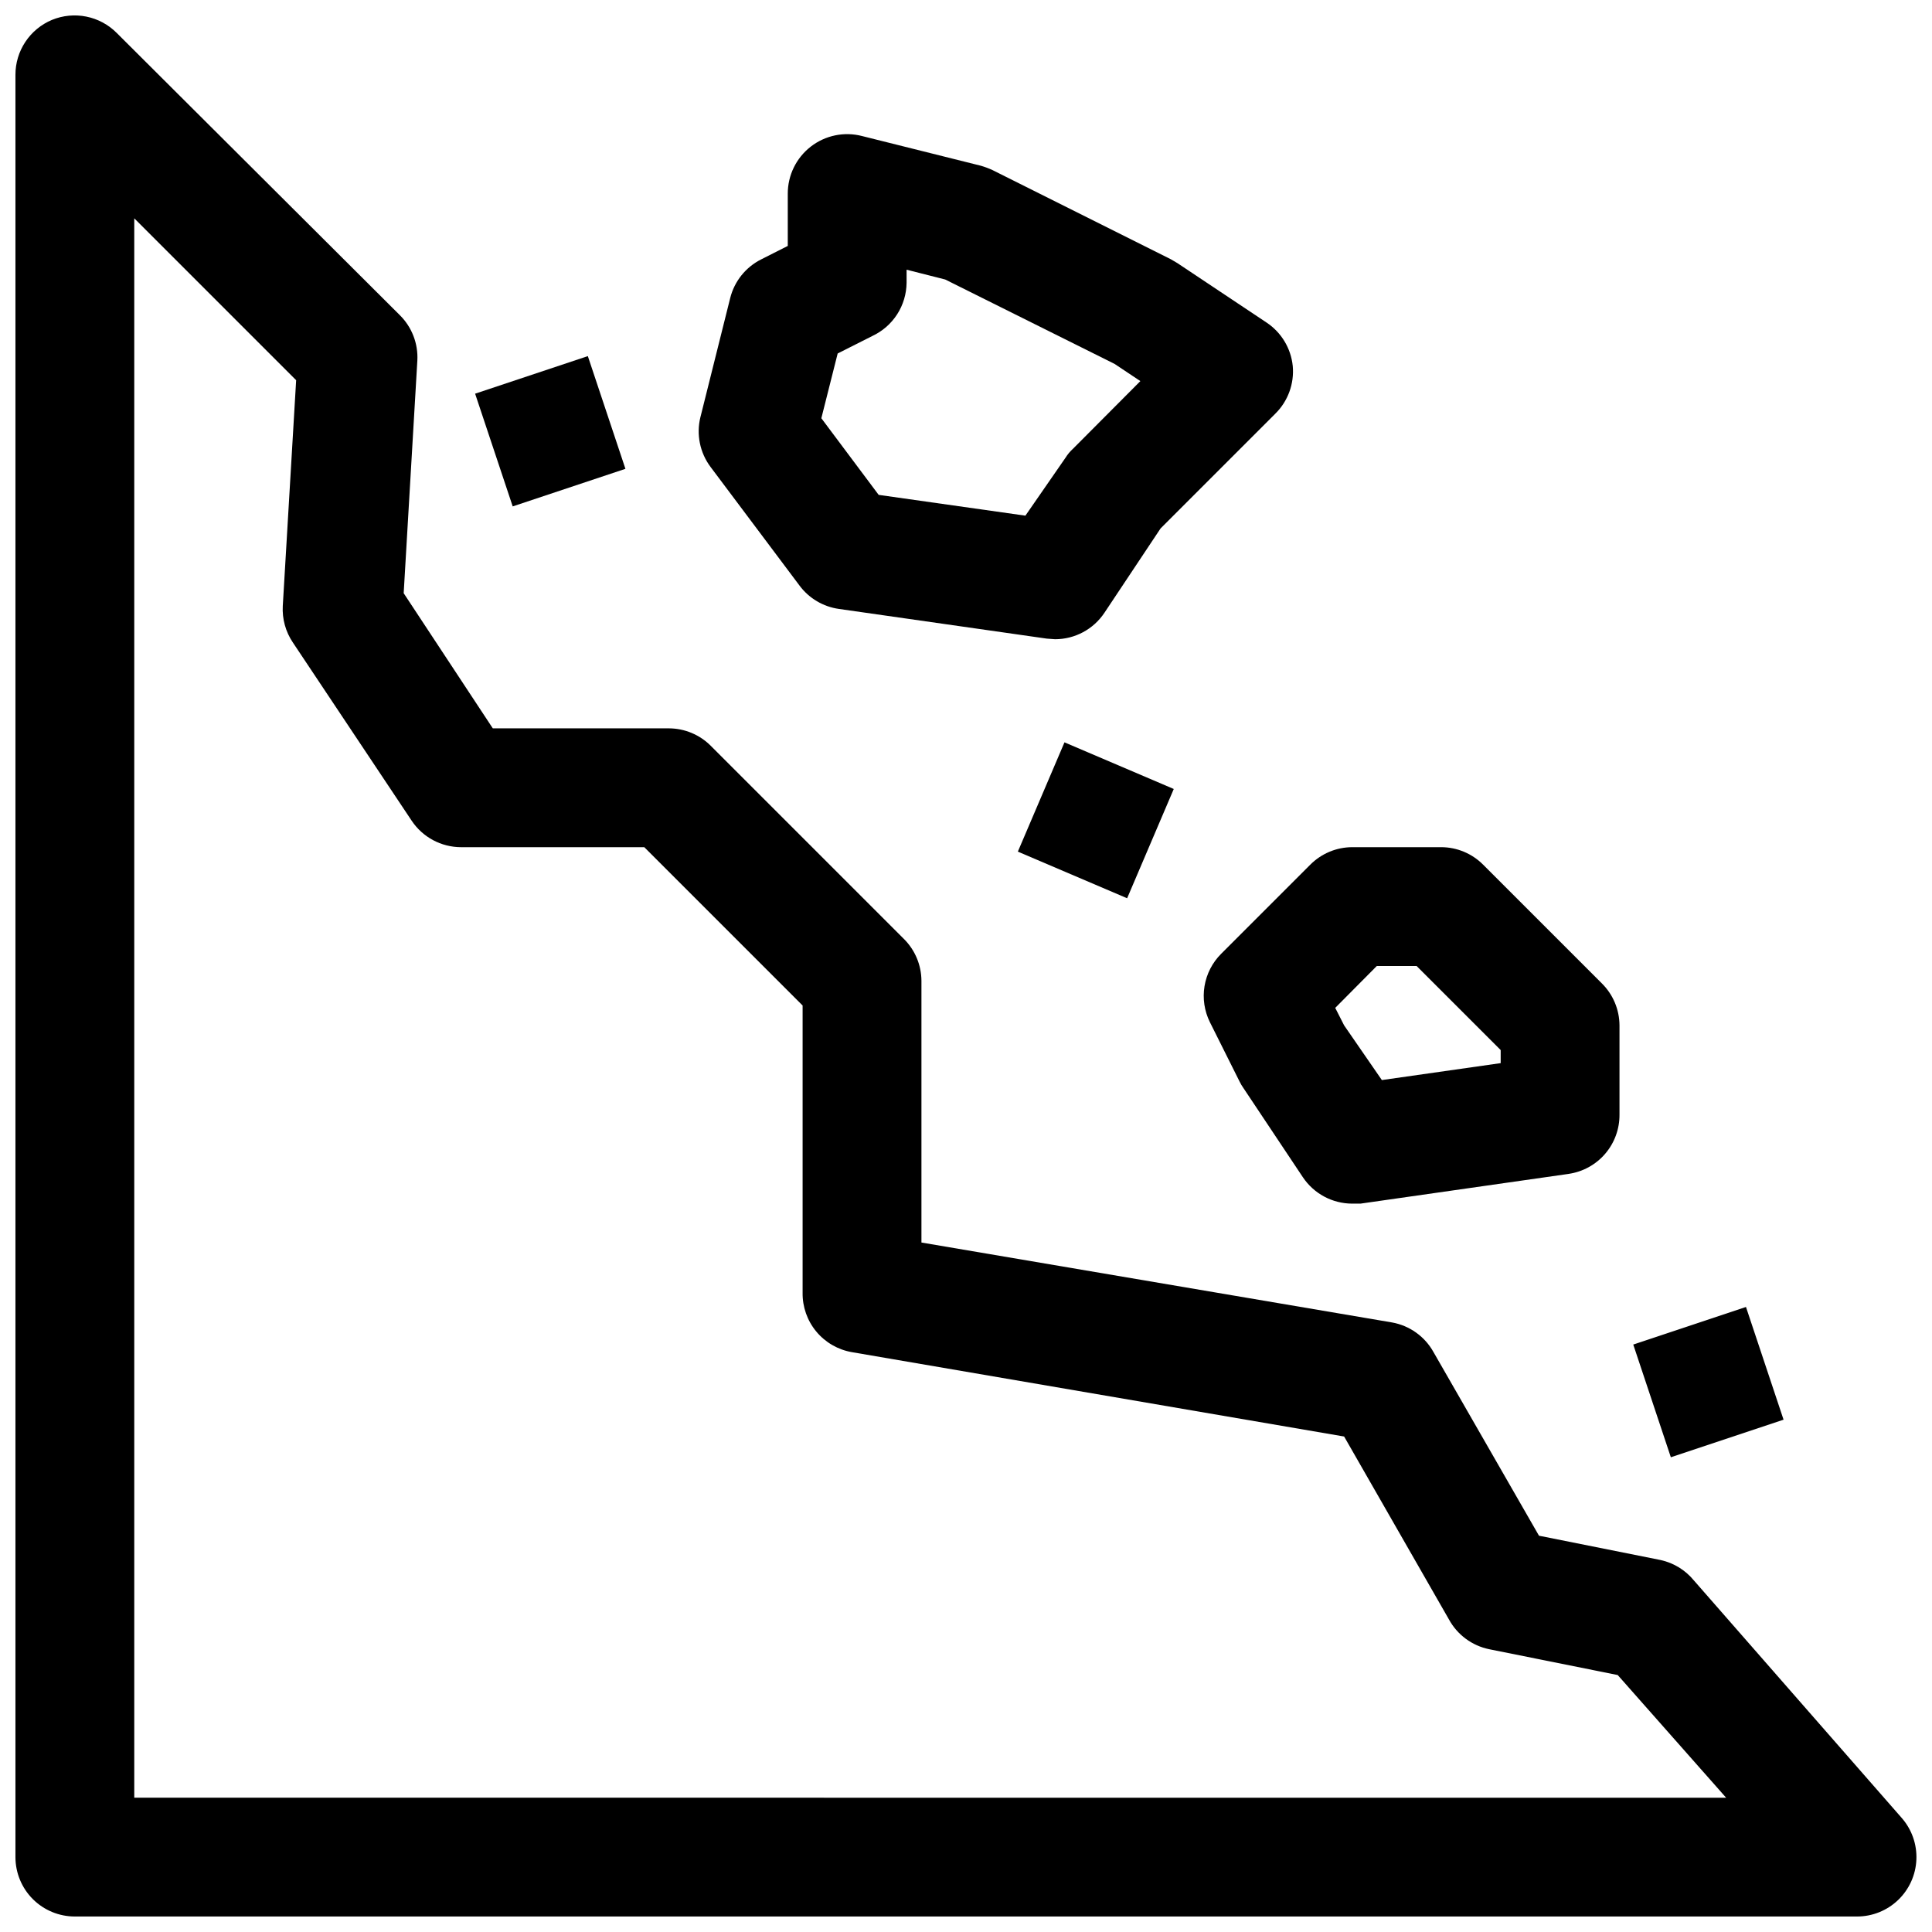
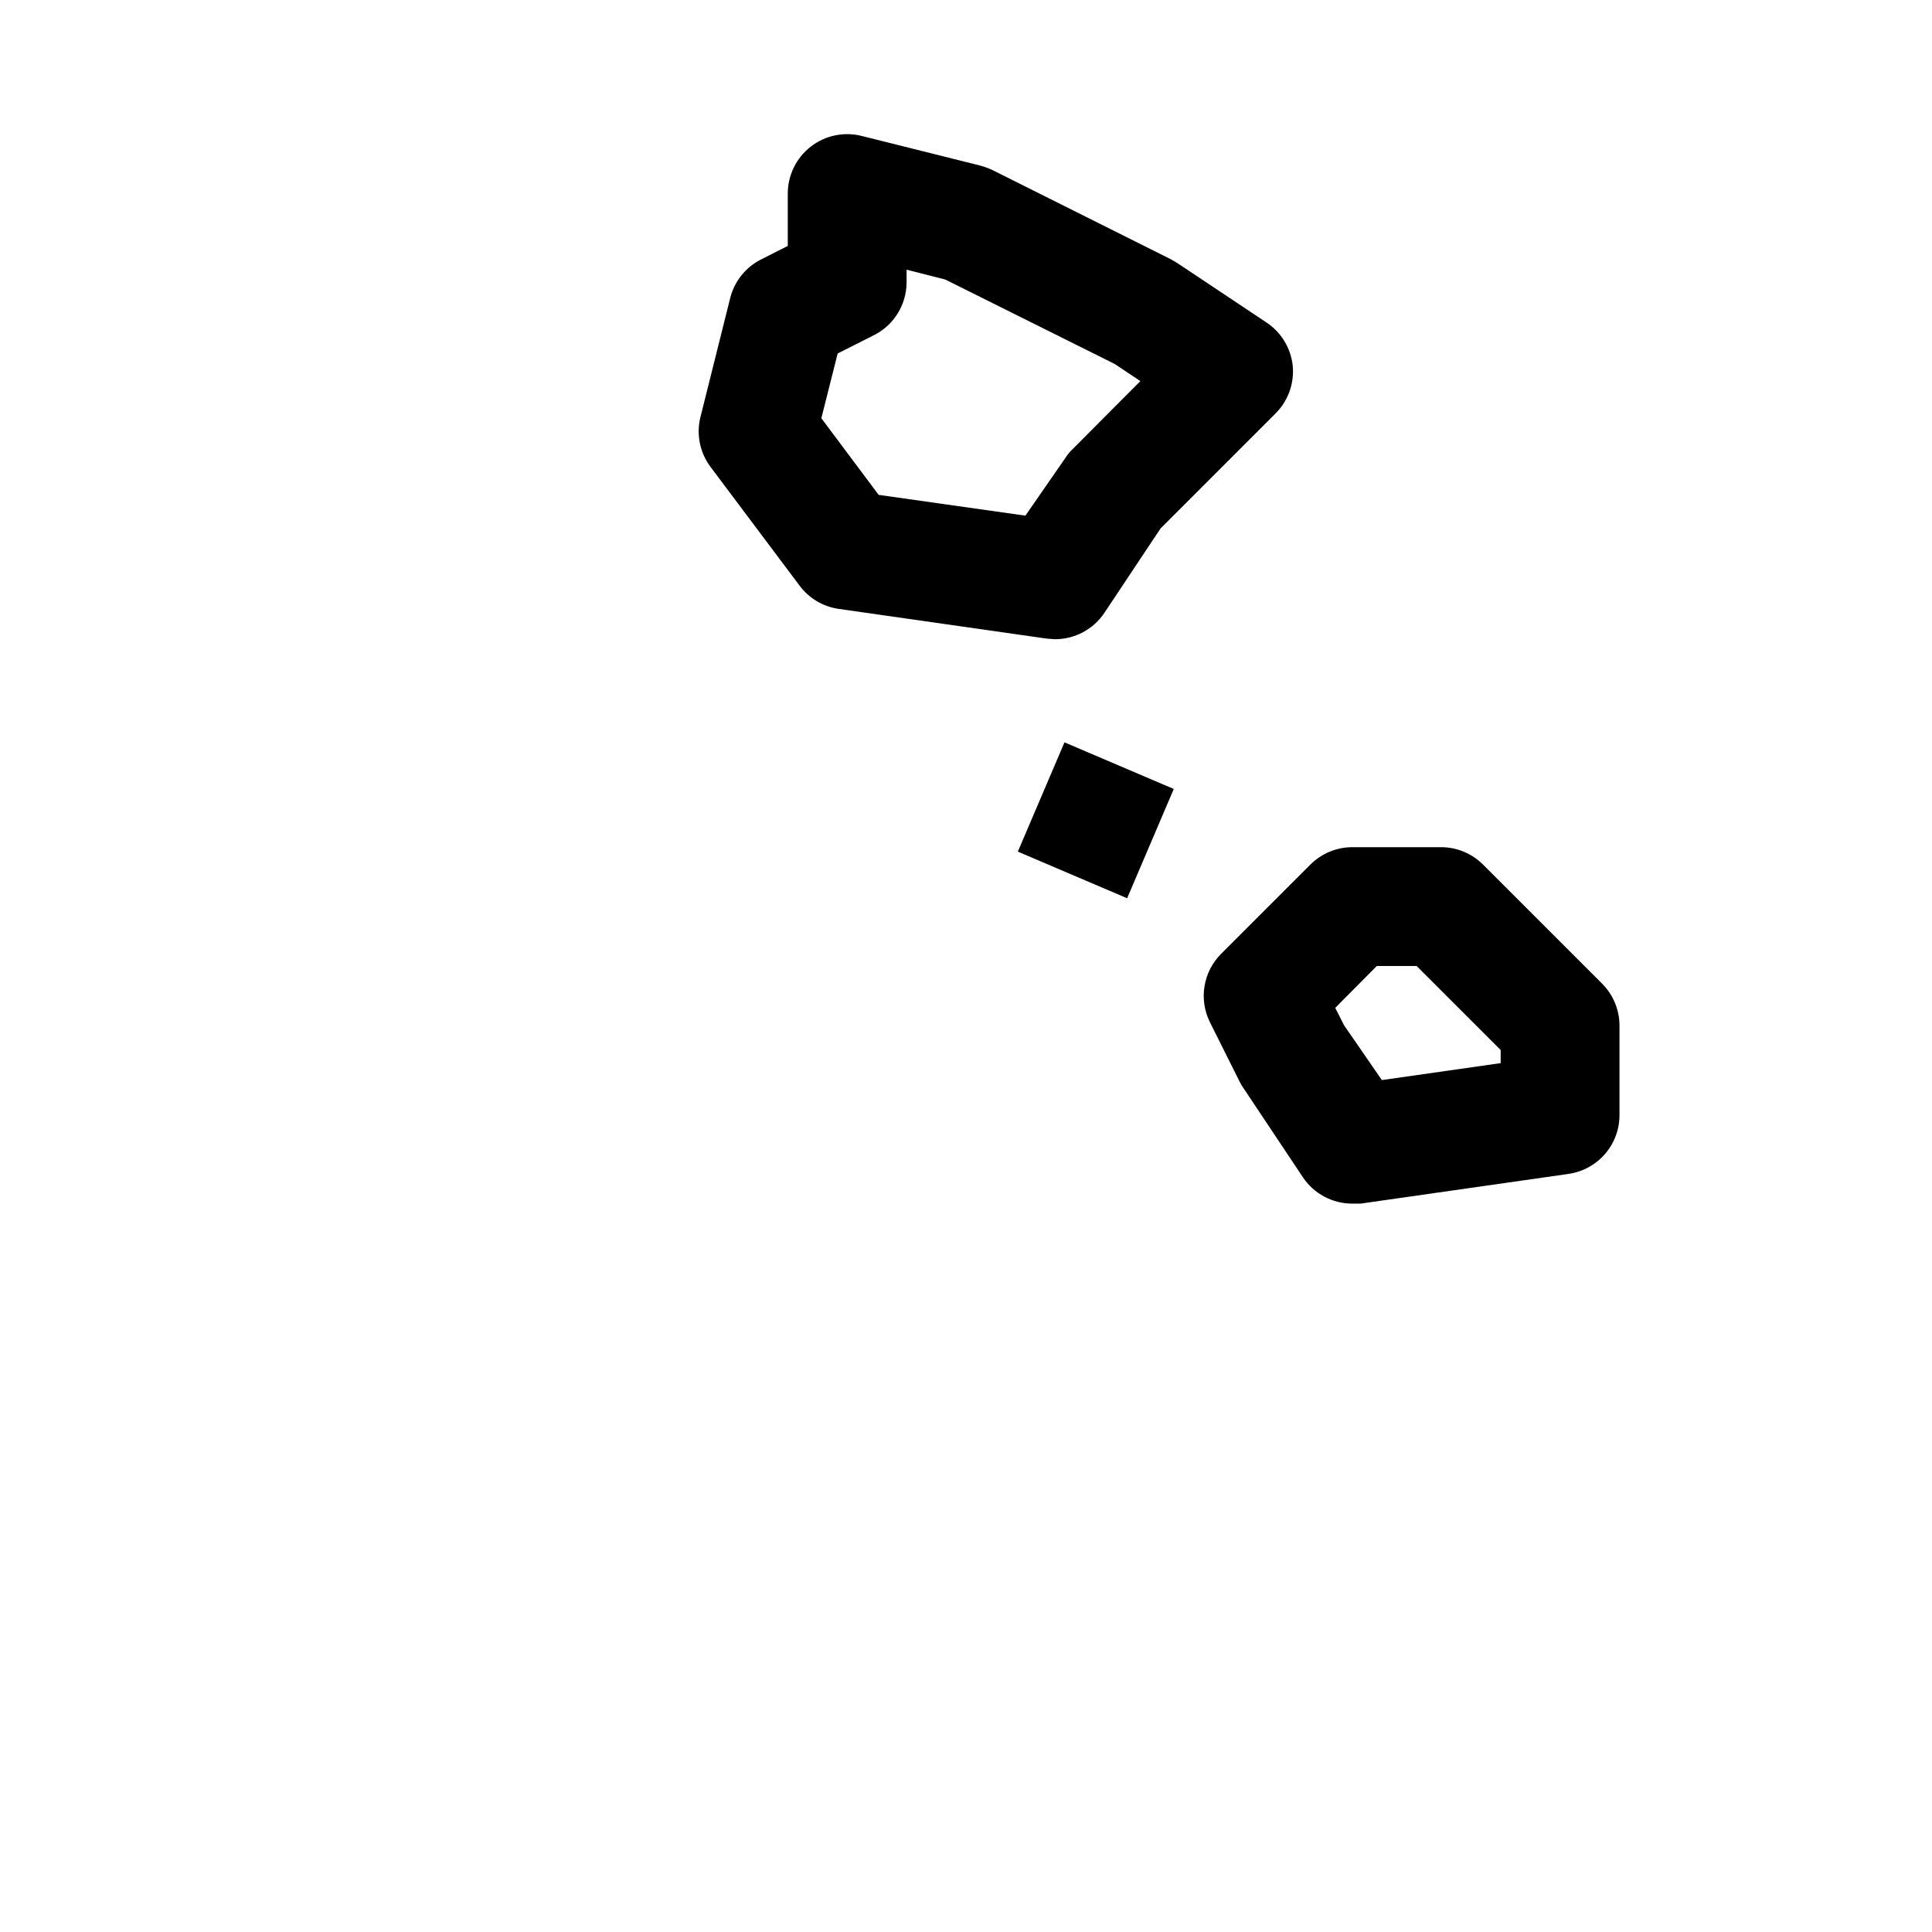
<svg xmlns="http://www.w3.org/2000/svg" width="800px" height="800px" version="1.1" viewBox="144 144 512 512">
  <defs>
    <clipPath id="a">
-       <path d="m148.09 148.09h503.81v503.81h-503.81z" />
-     </clipPath>
+       </clipPath>
  </defs>
  <g clip-path="url(#a)">
    <path d="m592.86 562.79c-2.234-2.711-5.309-4.594-8.738-5.356l-32.273-6.453-27.949-48.648c-2.297-4.152-6.348-7.043-11.02-7.875l-124.69-21.176v-69.352c-0.02-4.168-1.688-8.16-4.644-11.098l-51.168-51.168c-2.941-2.957-6.934-4.629-11.102-4.644h-46.68l-23.617-35.816 3.621-61.637v-0.004c0.246-4.492-1.445-8.879-4.644-12.043l-75.02-74.785c-2.195-2.211-5-3.719-8.055-4.336-3.055-0.617-6.223-0.312-9.105 0.871-2.875 1.199-5.328 3.223-7.051 5.816-1.723 2.59-2.641 5.637-2.633 8.746v472.32c0 4.176 1.66 8.18 4.609 11.133 2.953 2.953 6.961 4.609 11.133 4.609h472.32c4.055-0.004 7.953-1.574 10.879-4.383 2.926-2.809 4.656-6.637 4.828-10.688 0.176-4.055-1.223-8.016-3.898-11.062zm-413.28 57.621v-418.55l42.902 42.902-3.543 59.828c-0.188 3.434 0.75 6.832 2.676 9.684l31.488 47.23c2.914 4.367 7.816 6.996 13.07 7.008h48.57l41.957 41.957v76.121c-0.055 3.75 1.23 7.398 3.625 10.285 2.398 2.887 5.746 4.824 9.441 5.461l130.44 22.355 27.789 48.492c2.215 4.055 6.102 6.934 10.629 7.871l34.086 6.848 28.734 32.512z" />
  </g>
  <path d="m486.59 240.98c-0.477-4.672-3.019-8.887-6.926-11.492l-23.617-15.742-1.73-1.023-47.23-23.617-0.004-0.004c-1.016-0.473-2.07-0.867-3.148-1.18l-31.488-7.871c-4.719-1.219-9.734-0.184-13.586 2.805s-6.102 7.594-6.094 12.465v13.855l-7.008 3.543h0.004c-4.137 2.059-7.156 5.828-8.266 10.312l-7.871 31.488h-0.004c-1.137 4.586-0.152 9.441 2.68 13.227l23.617 31.488h-0.004c2.512 3.344 6.25 5.555 10.391 6.137l55.105 7.871 2.203 0.16c5.254-0.008 10.152-2.637 13.07-7.008l14.879-22.355 30.387-30.387h-0.004c3.375-3.312 5.078-7.965 4.644-12.672zm-58.254 21.965v-0.004c-0.762 0.695-1.422 1.488-1.965 2.363l-10.629 15.352-38.887-5.512-15.191-20.309 4.328-17.16 9.211-4.644v-0.004c2.68-1.258 4.953-3.246 6.555-5.738 1.602-2.496 2.465-5.387 2.496-8.352v-3.465l10.234 2.598 44.871 22.359 6.848 4.566z" />
  <path d="m472.5 430.62c0.293 0.602 0.637 1.184 1.023 1.73l15.742 23.617c2.918 4.367 7.816 6.996 13.07 7.008h2.203l55.105-7.871v-0.004c3.781-0.535 7.242-2.426 9.73-5.32 2.492-2.898 3.844-6.602 3.809-10.422v-23.617c-0.02-4.168-1.688-8.16-4.644-11.098l-31.488-31.488c-2.938-2.957-6.93-4.629-11.102-4.644h-23.613c-4.172 0.016-8.16 1.688-11.102 4.644l-23.617 23.617 0.004-0.004c-2.332 2.328-3.871 5.324-4.41 8.574-0.535 3.246-0.039 6.582 1.418 9.531zm36.367-30.621h10.547l22.281 22.277v3.465l-31.488 4.488-9.996-14.488-2.363-4.644z" />
-   <path d="m576.83 500.32 29.871-9.961 9.961 29.871-29.871 9.961z" />
  <path d="m413.74 369.69 12.359-28.961 28.961 12.359-12.359 28.961z" />
-   <path d="m269.91 248.33 29.871-9.961 9.961 29.871-29.871 9.961z" />
</svg>